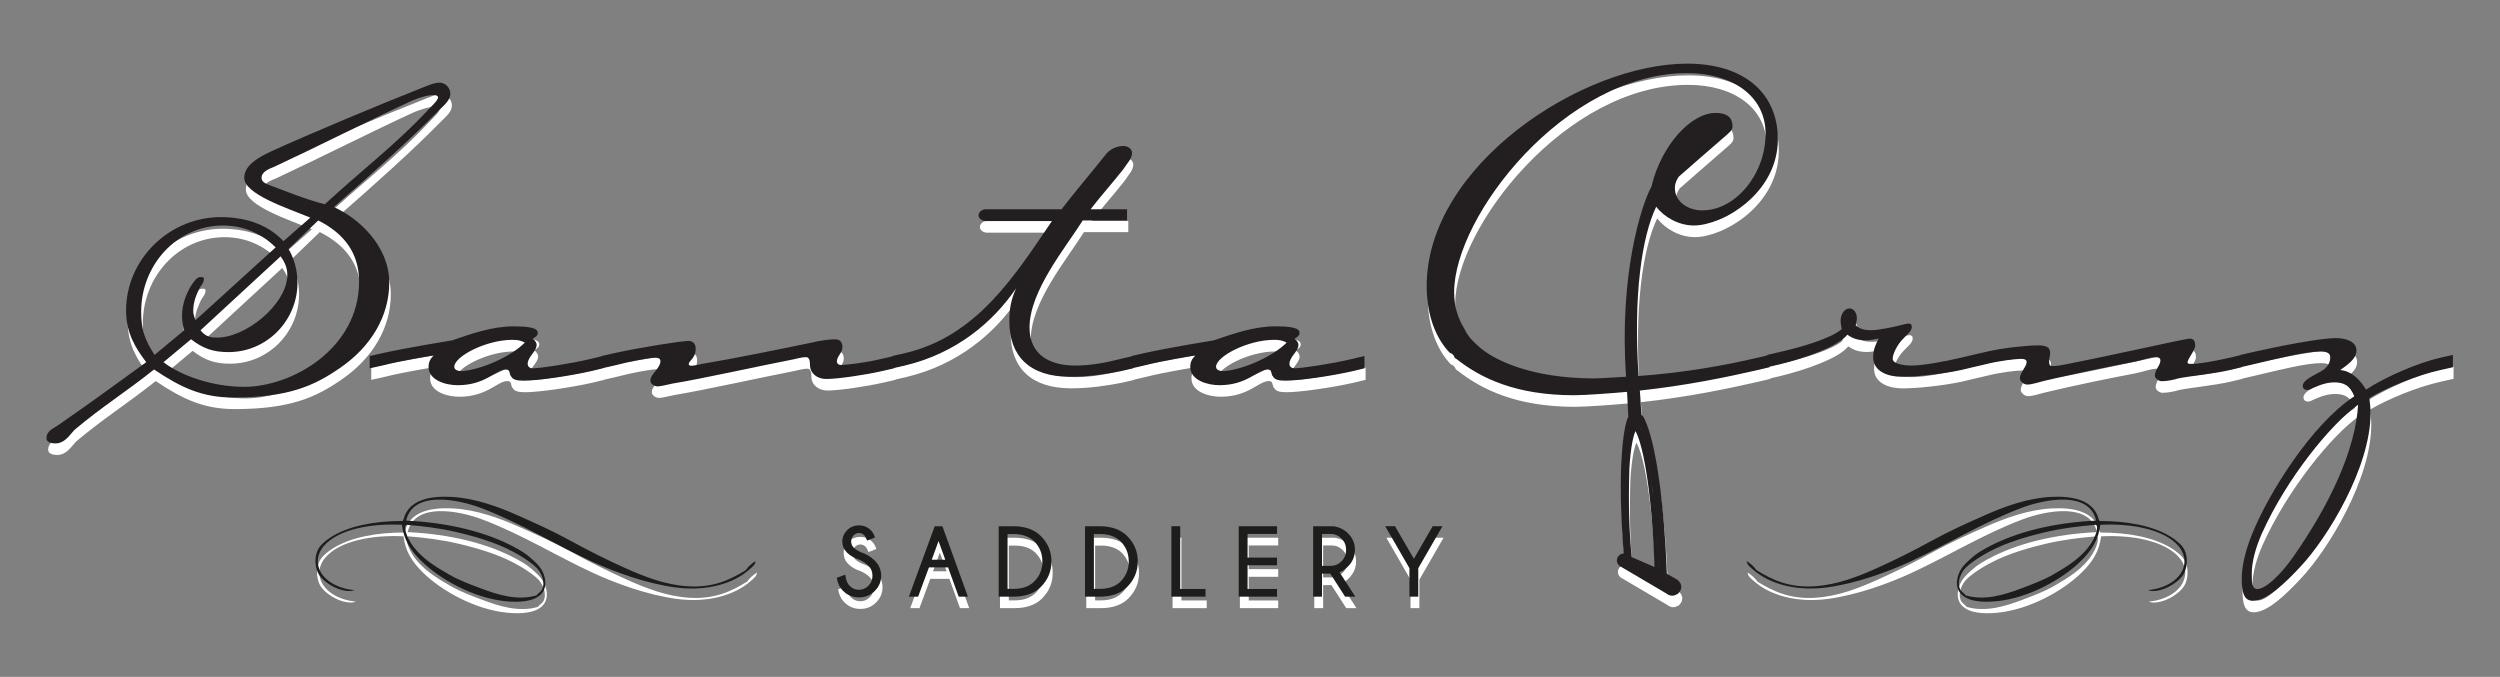
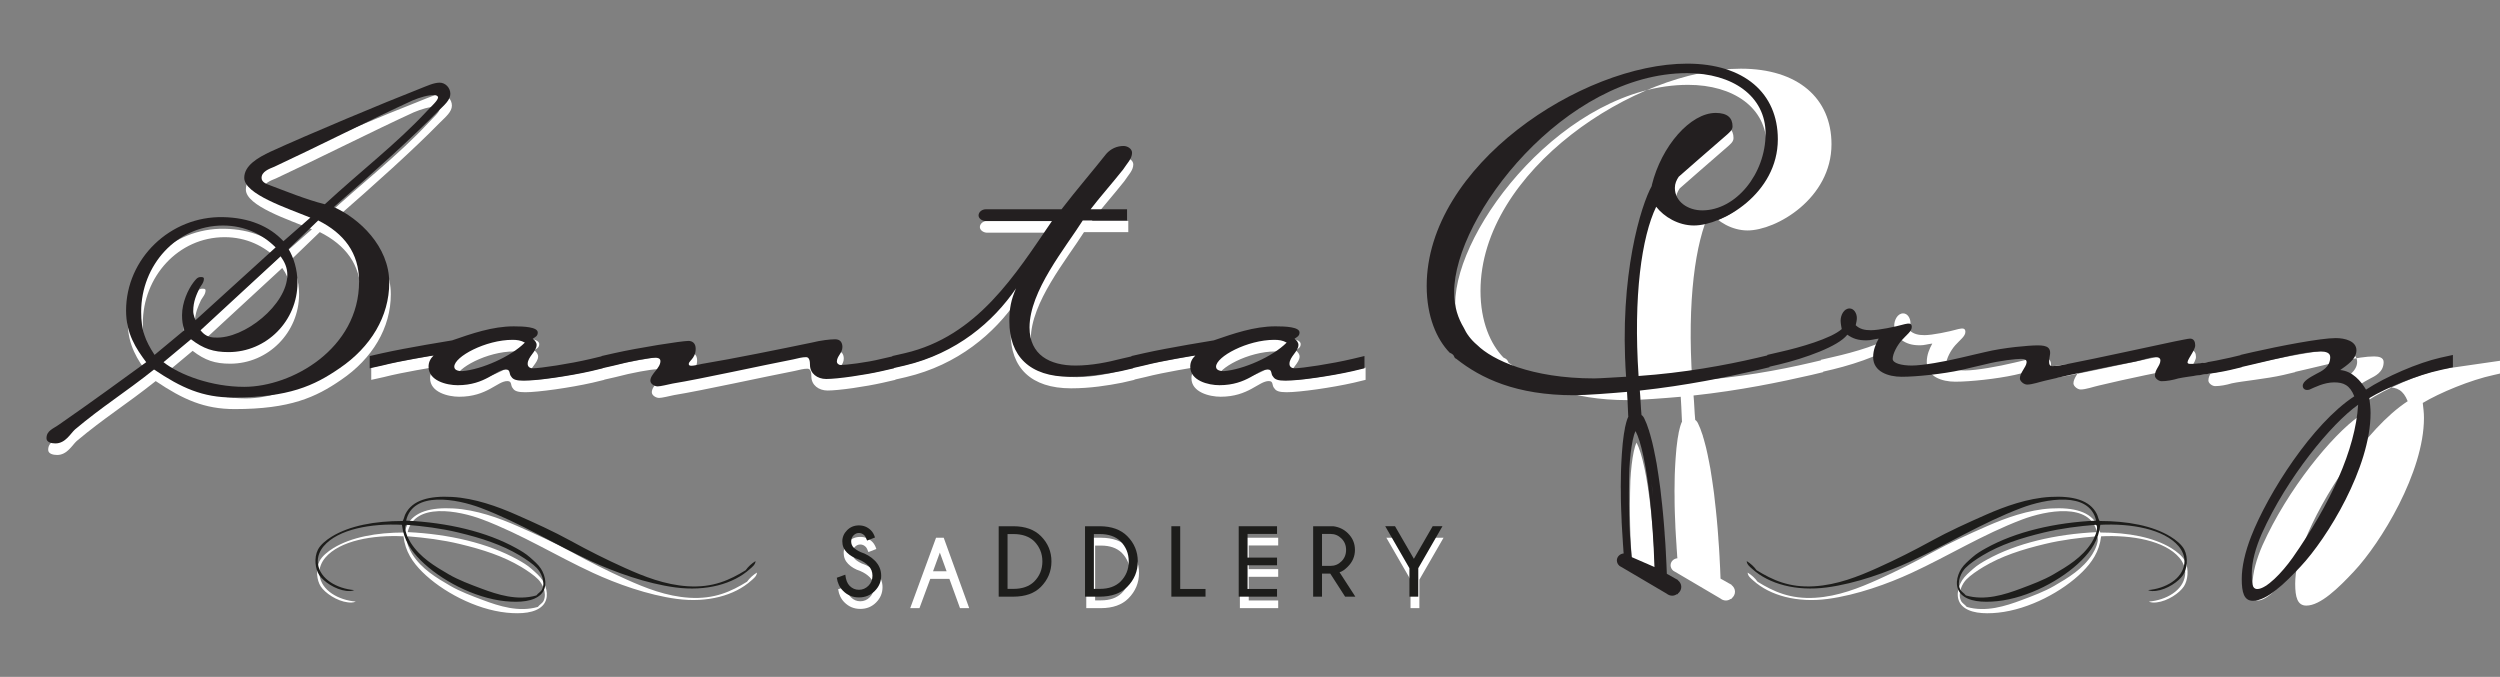
<svg xmlns="http://www.w3.org/2000/svg" version="1.1" id="Layer_14" x="0px" y="0px" width="585px" height="158.392px" viewBox="0 0 585 158.392" enable-background="new 0 0 585 158.392" xml:space="preserve">
  <rect x="0" y="0" width="585" height="158.392" fill="#808080" stroke="none" />
  <g>
    <g>
      <g>
        <path fill="#FFFFFF" d="M201.346,133.638c-1.182-0.388-2.132-0.94-2.85-1.657c-0.717-0.717-1.076-1.585-1.076-2.601     c0-0.991,0.372-1.863,1.115-2.614c0.745-0.754,1.67-1.129,2.776-1.129c1.091,0,2.027,0.387,2.806,1.157     c0.403,0.398,0.72,0.955,0.949,1.671l-1.854,0.722c-0.229-0.62-0.435-1.02-0.619-1.203c-0.374-0.382-0.801-0.574-1.282-0.574     c-0.473,0-0.894,0.187-1.265,0.556c-0.371,0.374-0.554,0.842-0.554,1.414c0,0.567,0.189,1.048,0.571,1.443     c0.397,0.382,0.94,0.732,1.627,1.054c1.313,0.426,2.412,1.083,3.297,1.968c1.013,1.009,1.521,2.198,1.521,3.571     c0,1.374-0.502,2.562-1.505,3.566c-1.004,1.005-2.234,1.504-3.693,1.504c-1.465,0-2.704-0.515-3.721-1.543     c-0.793-0.786-1.282-1.805-1.465-3.056l1.993-0.724c0.122,1.2,0.461,2.073,1.018,2.621c0.611,0.612,1.335,0.917,2.175,0.917     c0.848,0,1.586-0.315,2.215-0.944c0.631-0.629,0.945-1.41,0.945-2.342c0-0.931-0.309-1.706-0.928-2.323     C202.918,134.474,202.185,133.994,201.346,133.638z" />
        <path fill="#FFFFFF" d="M220.831,125.833l5.963,16.473h-2.152l-2.483-6.845h-4.477l-2.529,6.845h-2.164l6.045-16.473H220.831z      M221.505,133.676l-1.58-4.376l-1.592,4.376H221.505z" />
-         <path fill="#FFFFFF" d="M237.475,125.833c2.748,0.015,4.884,0.792,6.411,2.324c1.633,1.65,2.45,3.618,2.45,5.906     c0,2.314-0.832,4.306-2.496,5.979c-1.496,1.495-3.617,2.248-6.365,2.265h-3.48v-16.473H237.475z M236.066,127.665v12.821h1.399     c2.045,0,3.651-0.565,4.818-1.694c1.29-1.288,1.934-2.865,1.934-4.729c0-1.845-0.644-3.421-1.934-4.729     c-1.167-1.111-2.773-1.668-4.818-1.668H236.066z" />
        <path fill="#FFFFFF" d="M257.669,125.833c2.747,0.015,4.884,0.792,6.41,2.324c1.633,1.65,2.45,3.618,2.45,5.906     c0,2.314-0.832,4.306-2.496,5.979c-1.496,1.495-3.618,2.248-6.365,2.265h-3.48v-16.473H257.669z M256.26,127.665v12.821h1.398     c2.045,0,3.651-0.565,4.819-1.694c1.29-1.288,1.934-2.865,1.934-4.729c0-1.845-0.644-3.421-1.934-4.729     c-1.168-1.111-2.773-1.668-4.819-1.668H256.26z" />
-         <path fill="#FFFFFF" d="M274.382,142.306v-16.473h2.071v14.674h5.92v1.799H274.382z" />
        <path fill="#FFFFFF" d="M299.098,125.833v1.799h-6.893v5.541h6.893v1.794h-6.893v5.541h6.893v1.799h-8.964v-16.473H299.098z" />
-         <path fill="#FFFFFF" d="M311.553,136.915h-1.936v5.391h-2.071v-16.473h4.716c1.373,0.184,2.523,0.743,3.445,1.671     c1.078,1.079,1.615,2.362,1.615,3.859c0,1.504-0.552,2.808-1.66,3.916c-0.733,0.739-1.38,1.178-1.945,1.316l3.697,5.712h-2.393     L311.553,136.915z M309.618,127.639v7.465h2.04c0.961,0,1.801-0.352,2.518-1.069c0.717-0.714,1.074-1.604,1.074-2.673     c0-1.06-0.357-1.945-1.074-2.655c-0.718-0.709-1.557-1.068-2.518-1.068H309.618z" />
        <path fill="#FFFFFF" d="M330.065,135.644l-5.656-9.811h2.289l4.408,7.622l4.396-7.622h2.289l-5.655,9.811v6.662h-2.071V135.644z" />
      </g>
      <path fill="#FFFFFF" d="M490.586,125.498c-3.938,0.317-8.058,0.825-12.053,1.786c-5.543,1.332-10.207,2.863-14.385,5.356    c-1.461,0.873-3.083,1.986-4.018,2.95c-0.928,0.958-2.12,3.159-1.251,5c0.282,0.594,0.899,0.848,1.339,1.427    c4.461,1.289,9.022-0.164,12.862-1.604c2.608-0.978,5.336-1.998,7.594-3.306c3.312-1.925,6.72-3.949,8.933-7.413    c0.705-1.105,1.483-2.925,1.248-3.929C490.803,125.639,490.718,125.547,490.586,125.498 M411.272,136.125    c3.664,2.257,7.617,4.118,13.49,3.752c5.387-0.333,10.281-2.283,14.739-4.285c4.371-1.963,8.555-4.073,12.677-6.341    c4.056-2.23,8.401-4.2,12.862-6.162c4.217-1.85,9.584-3.814,14.919-4.11c5.23-0.288,9.256,0.706,10.895,4.018    c0.254,0.508,0.304,1.072,0.625,1.61c6.531,0.008,12.422,1.089,16.613,3.662c1.278,0.785,2.646,1.905,3.215,3.038    c0.984,1.945,0.608,4.543-0.265,5.894c-1.02,1.576-3.805,3.456-6.345,3.752c-0.58,0.067-1.314,0.1-1.873-0.18    c4.057-0.356,8.016-2.568,8.483-6.165c0.228-1.735-0.579-3.213-1.341-4.104c-3.39-4.001-11.166-5.37-18.308-5.004    c-0.406,3.593-2.194,6.127-4.375,8.306c-4.549,4.539-12.449,8.804-19.739,9.558c-3.493,0.361-6.728,0.075-8.397-1.606    c-1.63-1.642-1.108-4.243,0-5.986c0.612-0.968,1.639-1.834,2.592-2.68c0.954-0.849,2.091-1.523,3.215-2.143    c6.924-3.834,15.99-5.968,25.724-6.432c-1.575-6.999-11.863-5.089-17.508-2.948c-9.32,3.537-17.168,8.477-25.904,12.506    c-5.411,2.494-12.751,5.166-19.56,6.072c-7.198,0.962-13.543-0.802-17.417-4.286c-0.526-0.471-1.309-1.038-1.339-1.876    C409.871,134.554,410.652,135.259,411.272,136.125" />
      <path fill="#FFFFFF" d="M95.223,125.767c-0.235,1.004,0.542,2.824,1.25,3.929c2.21,3.465,5.615,5.488,8.932,7.413    c2.255,1.308,4.985,2.328,7.593,3.306c3.845,1.44,8.4,2.893,12.861,1.604c0.441-0.58,1.056-0.833,1.342-1.427    c0.864-1.841-0.327-4.042-1.253-5c-0.931-0.964-2.558-2.077-4.016-2.95c-4.182-2.493-8.845-4.024-14.387-5.356    c-3.994-0.961-8.116-1.469-12.055-1.786C95.36,125.547,95.274,125.639,95.223,125.767 M177.125,133.983    c-0.029,0.838-0.814,1.405-1.34,1.876c-3.871,3.484-10.219,5.248-17.416,4.286c-6.808-0.906-14.149-3.578-19.563-6.072    c-8.734-4.029-16.581-8.969-25.9-12.506c-5.651-2.141-15.935-4.051-17.507,2.948c9.733,0.464,18.797,2.598,25.725,6.432    c1.124,0.62,2.259,1.294,3.215,2.143c0.953,0.845,1.978,1.712,2.592,2.68c1.105,1.743,1.627,4.344,0,5.986    c-1.671,1.681-4.906,1.967-8.399,1.606c-7.288-0.754-15.188-5.019-19.737-9.558c-2.184-2.18-3.972-4.713-4.377-8.306    c-7.139-0.366-14.916,1.002-18.307,5.004c-0.757,0.891-1.569,2.369-1.342,4.104c0.469,3.596,4.428,5.809,8.484,6.165    c-0.557,0.281-1.295,0.247-1.878,0.177c-2.535-0.293-5.319-2.172-6.339-3.749c-0.873-1.352-1.249-3.949-0.267-5.894    c0.569-1.132,1.937-2.253,3.214-3.038c4.193-2.573,10.083-3.654,16.614-3.662c0.321-0.538,0.372-1.102,0.626-1.61    c1.638-3.312,5.666-4.307,10.894-4.018c5.336,0.297,10.707,2.26,14.915,4.11c4.469,1.963,8.812,3.932,12.865,6.162    c4.123,2.269,8.31,4.378,12.685,6.341c4.452,2.002,9.345,3.952,14.735,4.285c5.874,0.367,9.827-1.495,13.487-3.752    C175.425,135.259,176.207,134.554,177.125,133.983" />
    </g>
    <g>
      <path fill="#FFFFFF" d="M78.485,51.181c9.18-7.999,18.219-16.125,24.507-22.543c1.317-1.305,2.752-2.481,2.752-3.926    c0-1.454-1.178-2.63-2.493-2.63c-1.435,0-3.017,0.79-4.712,1.442c-8.384,3.279-25.945,10.616-34.843,14.69    c-3.035,1.43-6.165,3.263-6.165,6.137c0,3.818,10.079,7.089,15.465,9.297l-6.298,5.515c-3.271-3.536-8.121-5.515-14.13-5.631    c-12.338-0.26-22.675,9.698-22.675,21.87c0,5.378,2.355,8.922,4.709,12.061c-5.249,3.814-12.579,9.181-20.311,14.541    c-1.438,1.048-3.013,1.434-3.013,3.265c0,0.926,1.172,1.194,2.088,1.194c2.378,0,3.553-2.361,4.594-3.278    c6.545-5.497,11.393-8.384,18.475-14.011c6.426,4.322,11.393,6.55,18.486,6.55c12.975,0,18.974-2.754,24.882-6.827    c7.344-4.971,11.648-12.175,11.648-20.039C91.451,60.351,84.393,53.803,78.485,51.181z M63.815,46.189    c-1.036-0.385-2.23-0.775-2.23-1.837c0-1.439,1.711-2.095,3.008-2.611c9.301-4.326,23.331-11.396,32.235-15.464    c1.85-0.778,3.664-1.307,5.243-1.307c0.263,0,0.8,0.263,0.8,0.529c0,0.778-1.581,2.096-2.758,3.389    c-6.821,7.344-15.196,13.766-23.728,21.633C72.079,49.47,66.698,47.249,63.815,46.189z M67.61,67.025    c0,6.95-10.079,15.076-16.907,14.676c-1.553,0-2.603-0.66-3.388-1.705l18.732-17.291C66.972,64.013,67.61,65.332,67.61,67.025z     M33.424,75.662c0-10.861,8.259-20.163,19.145-20.163c5.083,0,9.29,2.089,12.306,5.115L46.137,77.642c0,0-0.534-1.181-0.534-2.1    c0-2.362,0.8-3.924,1.451-5.356c0.381-0.67,1.046-1.325,1.046-2.238c0-0.394-0.388-0.394-0.786-0.394    c-0.779,0-1.177,0.644-1.711,1.306c-1.183,1.589-2.617,4.597-2.617,7.601c0,1.313,0.139,2.217,0.514,3.533l-6.945,5.766    C34.349,82.357,33.424,79.995,33.424,75.662z M57.531,93.23c-7.603,0-15.058-2.758-18.879-5.766l6.427-5.363    c2.893,2.225,5.244,3.003,8.787,3.003c8.913,0,16.117-7.329,16.117-16.244c0-3.146-0.916-5.897-2.087-7.863l6.936-6.687    c6.028,3.017,9.56,7.603,9.56,14.284C84.393,84.325,68.666,93.23,57.531,93.23z" />
      <path fill="#FFFFFF" d="M303.189,88.89c-0.665,0-1.18-0.367-1.18-1.028c0-1.694,2.096-2.888,2.096-4.453    c0-0.526-0.401-1.052-0.916-1.45c0.635-0.383,1.173-0.659,1.173-1.437c0-1.305-3.278-1.445-5.646-1.445    c-4.97,0-9.811,1.705-14.409,3.281c0,0-10.617,1.708-16.365,3.007l-2.886,0.655v0.086l-2.481,0.57    c-3.031,0.788-6.821,1.573-10.62,1.573c-6.02,0-10.748-2.489-10.748-8.908c0-8.522,8.379-18.603,12.452-25.029h10.361v-2.618    h-8.524c2.092-2.749,5.109-6.154,7.599-9.297c0.925-1.447,2.094-2.498,2.094-3.932c0-0.912-1.057-1.574-1.975-1.574    c-1.581,0-3.007,0.662-4.054,1.837c-2.886,3.669-6.94,8.378-10.468,12.966h-17.702c-0.917,0-1.703,0.662-1.703,1.44    c0,0.784,0.928,1.318,1.703,1.318h15.463c-8.518,12.45-17.417,26.976-34.455,30.911l-2.879,0.655v0.086l-2.499,0.57    c-3.665,0.917-8.519,1.445-9.561,1.445c-0.519,0-0.916-0.389-0.916-0.778c0-1.323,1.298-1.979,1.298-3.423    c0-0.909-0.382-1.82-1.695-1.82c-1.172,0-3.395,0.257-5.488,0.783c-6.96,1.442-18.475,3.792-25.684,4.978    c-1.175,0.259-2.761,0.661-3.011,0.259c-0.403-0.917,1.56-1.314,1.56-3.796c0-1.314-0.778-1.841-1.699-1.841    c-1.576,0-11.653,1.581-17.413,2.88l-2.896,0.655v0.06l-2.48,0.596c-4.988,1.186-11.935,2.214-13.634,2.214    c-0.653,0-1.175-0.367-1.175-1.028c0-1.694,2.091-2.888,2.091-4.453c0-0.526-0.397-1.052-0.916-1.45    c0.66-0.383,1.18-0.65,1.18-1.437c0-1.305-3.271-1.445-5.623-1.445c-4.996,0-9.841,1.705-14.41,3.281    c0,0-10.614,1.708-16.381,3.007l-2.896,0.655v2.87l2.896-0.641c4.589-1.185,12.05-2.359,12.05-2.359    c-0.778,0.785-1.177,1.573-1.177,2.632c0,3.263,4.188,4.318,6.804,4.318c6.565,0,8.92-3.665,11.272-3.665    c1.175,0,0.661,1.032,1.296,1.698c0.399,0.654,1.203,0.912,2.897,0.912c3.007,0,10.477-1.046,15.725-2.23l2.756-0.666v-0.043    l2.62-0.598c3.928-1.045,8.376-1.833,9.686-1.833c0.528,0,1.179,0.122,1.179,0.788c0,1.685-2.352,3.003-2.352,4.582    c0,0.796,1.038,1.332,1.7,1.332c0.652,0,2.351-0.417,3.523-0.667c6.56-1.063,21.354-4.33,28.184-5.644    c1.17-0.269,2.095-0.528,3.021-0.528c0.76,0,0.908,0.925,0.908,1.842c0,1.962,1.694,3.267,3.79,3.267    c2.635,0,8.922-0.916,12.971-1.833l2.897-0.666v-0.069l2.48-0.571c12.188-2.885,20.711-10.219,26.072-18.064    c-1.176,2.607-1.58,4.71-1.58,7.717c0,8.117,4.718,12.971,14.157,12.971c4.448,0,8.646-0.666,11.93-1.318l2.879-0.666v-0.069    l2.488-0.571c4.573-1.185,12.055-2.359,12.055-2.359c-0.8,0.785-1.197,1.573-1.197,2.632c0,3.263,4.21,4.318,6.82,4.318    c6.553,0,8.908-3.665,11.281-3.665c1.175,0,0.635,1.032,1.297,1.698c0.406,0.654,1.175,0.912,2.886,0.912    c3.021,0,10.486-1.046,15.716-2.23l2.749-0.666v-2.87l-2.749,0.656C311.82,87.862,304.888,88.89,303.189,88.89z M108.497,89.556    c-0.656,0-1.837-0.121-1.837-1.033c0-2.355,7.35-6.288,13.631-6.288c1.036,0,1.954,0.122,2.879,0.649    C119.891,86.168,113.067,89.176,108.497,89.556z M286.666,89.556c-0.641,0-1.833-0.121-1.833-1.033    c0-2.355,7.338-6.288,13.622-6.288c1.06,0,1.972,0.122,2.897,0.649C298.075,86.168,291.252,89.176,286.666,89.556z" />
-       <path fill="#FFFFFF" d="M571.232,86.41c-5.252,1.184-12.838,4.464-17.423,7.469c-1.18-1.967-3.146-4.323-6.034-4.581    c1.444-1.048,3.795-2.499,3.795-4.599c0-2.214-2.749-2.872-4.84-2.872c-3.537,0-13.101,1.845-19.386,3.27l-2.891,0.665v0.061    l-2.468,0.588c-3.938,0.917-9.444,1.84-9.842,1.305c-0.527-0.51,1.712-2.87,1.712-4.184c0-0.787-0.273-1.581-1.198-1.581    c-0.514,0-2.213,0.408-3.653,0.665c-5.635,1.175-17.438,3.795-24.894,5.248c-1.328,0.259-2.477,0.519-3.674,0.519    c-0.639,0-0.915-0.407-0.639-2.101c0.519-2.238-0.54-2.749-2.763-2.749c-2.086,0-8,0.51-12.331,1.565l-2.87,0.665l-2.756,0.649    c-3.782,0.917-9.042,1.84-11.51,1.84c-2.374,0-4.469-0.535-4.469-1.563c0-1.202,1.058-3.156,2.095-4.329    c1.175-1.324,2.374-2.102,2.374-3.147c0-0.789-0.533-0.92-1.578-0.664c-2.36,0.664-6.168,1.439-8.005,1.439    c-1.435,0-2.614-0.267-3.532-1.169c0.121-0.661,0.264-1.058,0.264-1.702c0-1.051-0.657-2.22-1.704-2.22    c-1.317,0-2.096,1.557-2.096,2.864c0,0.662,0.264,1.96,0.264,1.96c-2.499,2.23-9.833,4.322-14.549,5.376l-2.869,0.665v0.124    l-2.239,0.526c-7.56,1.781-17.284,3.544-27.86,4.281c-1.25-18.763,0.734-32.531,4.118-39.583c1.838,2.365,5.183,4.379,8.823,4.379    c6.682,0,19.632-7.461,19.632-20.177c0-10.74-7.846-17.676-21.213-17.676c-24.62,0-60.92,23.837-60.92,52.002    c0,7.209,2.355,12.465,5.368,15.597c1.473,0.63,0.734,1.107,1.568,1.453c5.771,4.572,14.013,8.506,27.52,8.506    c2.718,0,8.922-0.476,12.4-0.787c0.061,0.787,0.094,1.576,0.135,2.378c0.056,1.106,0.125,2.493,0.142,3.163    c0,0.094,0,0.208,0.026,0.26c-0.09,0.173-0.167,0.363-0.241,0.561v0.017c-0.061,0.167-0.121,0.33-0.165,0.502    c-0.017,0.042-0.035,0.096-0.035,0.139c-0.024,0.016-0.024,0.043-0.024,0.061c-0.078,0.259-0.139,0.534-0.2,0.824    c-0.086,0.29-0.138,0.602-0.177,0.913c-0.059,0.318-0.116,0.666-0.182,0.995c-0.043,0.363-0.108,0.717-0.141,1.08    c-0.036,0.363-0.092,0.751-0.139,1.141c-0.043,0.381-0.06,0.778-0.1,1.176c-0.031,0.398-0.064,0.813-0.099,1.228    c-0.017,0.414-0.061,0.823-0.078,1.244c-0.025,0.433-0.042,0.847-0.068,1.28c-0.018,0.425-0.026,0.855-0.052,1.288    c0,0.433-0.026,0.867-0.026,1.278c-0.014,0.452-0.014,0.874-0.014,1.315c-0.021,0.408-0.021,0.847-0.021,1.262    c0,0.425,0.021,0.847,0.021,1.262v1.055c0.014,0.337,0.014,0.7,0.014,1.056c0.026,0.346,0.026,0.69,0.026,1.045    c0.026,0.362,0.026,0.689,0.034,1.054c0,0.337,0.018,0.7,0.044,1.037c0,0.346,0.017,0.692,0.042,1.03    c0.017,0.344,0.017,0.691,0.036,1.028c0.026,0.339,0.043,0.674,0.059,1.003c0.018,0.329,0.052,0.674,0.057,1.003    c0,0.329,0.026,0.647,0.066,0.968v0.069c0.017,0.294,0.043,0.591,0.06,0.889c0.018,0.278,0.047,0.554,0.047,0.84    c0.031,0.431,0.07,0.855,0.092,1.278c0.026,0.2,0.033,0.417,0.033,0.597c0.026,0.161,0.049,0.315,0.049,0.474    c-0.878,0.072-1.595,0.77-1.595,1.636c0,0.501,0.241,0.933,0.578,1.238l0.017,0.023l0.321,0.199    c0.061,0.044,0.113,0.079,0.181,0.096l10.538,6.207c0.362,0.286,0.796,0.485,1.314,0.485c0.397,0,0.76-0.14,1.079-0.347h0.2    l0.043-0.121v-0.017c0.476-0.388,0.8-0.934,0.8-1.573c0-0.63-0.324-1.184-0.8-1.557v-0.058l-0.38-0.218    c-0.068-0.039-0.165-0.076-0.243-0.131c-0.526-0.294-1.253-0.713-1.676-0.949c-0.018-0.027-0.087-0.034-0.087-0.034    c-0.078-0.061-0.151-0.097-0.198-0.124c-0.035-0.82-0.052-1.633-0.099-2.463c-0.035-0.743-0.075-1.503-0.117-2.247    c0-0.095,0-0.191-0.009-0.284c-0.052-0.754-0.086-1.497-0.13-2.248c-0.043-0.743-0.099-1.479-0.164-2.196v-0.121    c-0.061-0.771-0.113-1.522-0.172-2.259c-0.052-0.695-0.127-1.372-0.181-2.047c0-0.07-0.019-0.147-0.019-0.208    c-0.059-0.691-0.137-1.4-0.208-2.075c-0.073-0.701-0.155-1.383-0.233-2.057c-0.064-0.552-0.121-1.097-0.18-1.631    c-0.061-0.452-0.122-0.893-0.181-1.324c-0.023-0.069-0.036-0.173-0.036-0.251c-0.061-0.509-0.147-1.018-0.217-1.512    c-0.043-0.373-0.111-0.727-0.167-1.09c-0.017-0.121-0.036-0.214-0.057-0.337v-0.025c-0.068-0.474-0.156-0.934-0.215-1.383    c-0.066-0.26-0.101-0.501-0.148-0.753c-0.034-0.207-0.078-0.431-0.117-0.639c-0.068-0.388-0.16-0.786-0.238-1.166    c-0.043-0.216-0.078-0.425-0.125-0.64c-0.035-0.173-0.073-0.363-0.118-0.536c-0.073-0.382-0.163-0.751-0.25-1.116    c-0.047-0.198-0.111-0.389-0.146-0.569c-0.04-0.153-0.082-0.294-0.121-0.443v-0.007c-0.078-0.337-0.177-0.666-0.259-0.96    c-0.056-0.208-0.121-0.398-0.181-0.588c-0.01-0.094-0.057-0.192-0.074-0.277v-0.035c-0.082-0.217-0.169-0.397-0.221-0.605    c-0.104-0.311-0.225-0.636-0.319-0.921v-0.013c-0.204-0.484-0.385-0.908-0.562-1.28c-0.061-0.138-0.139-0.253-0.191-0.352    c-0.026-0.052-0.052-0.062-0.087-0.097c-0.043-0.052-0.085-0.111-0.12-0.163v-0.013c-0.094-0.084-0.177-0.136-0.259-0.188    c-0.198-1.936-0.22-3.975-0.397-5.73c10.934-1.184,20.347-3.146,27.575-4.806l2.758-0.658v-0.117l2.35-0.549    c5.913-1.435,13.757-4.184,15.845-6.94c1.314,0.916,2.494,1.324,4.469,1.324c1.038,0,1.694-0.262,2.874-0.408    c-0.661,1.193-1.296,2.636-1.296,4.33c0,3.408,3.54,4.595,6.668,4.595c3.545,0,9.699-0.666,13.884-1.577l2.756-0.658l2.87-0.666    c3.554-0.914,7.345-1.288,8.403-1.288c0.665,0,1.435,0.112,1.302,0.907c-0.122,1.046-1.561,2.36-1.561,3.664    c0,0.653,0.925,1.443,1.694,1.443c1.185,0,3.018-0.652,4.202-0.915c6.534-1.578,15.46-3.406,21.083-4.46    c1.833-0.39,3.544-1.047,4.71-1.047c0.795,0,1.177,0.259,1.177,0.78c0,1.19-1.288,2.099-1.288,3.534    c0,0.665,0.907,1.318,1.569,1.318c1.18,0,2.624-0.263,3.91-0.653c2.374-0.517,8.143-1.05,12.081-1.961l2.744-0.658v-0.059    l2.615-0.607c6.151-1.435,12.171-3.009,15.849-3.009c1.179,0,2.239,0.269,2.239,1.314c0,2.36-1.985,3.277-3.276,3.929    c-1.453,0.791-3.152,1.703-3.152,2.764c0,0.775,0.663,1.174,1.569,0.906c1.185-0.519,3.419-1.694,5.771-1.694    c2.216,0,3.674,0.639,4.715,3.257c-9.828,6.425-20.18,22.684-24.118,32.764c-1.435,3.679-2.204,7.072-2.204,9.961    c0,3.142,0.519,5.104,2.606,5.104c3.272,0,7.465-4.063,11.139-7.994c6.284-6.681,16.385-23.195,16.385-35.903    c0-1.294-0.143-2.219-0.281-3.525c3.933-2.361,11.142-5.377,16.645-6.552l2.891-0.658v-2.87L571.232,86.41z M380.738,90.866    c-1.536,0.073-6.091,0.391-7.466,0.391c-14.695,0-23.828-4.33-27.341-7.794c-1.583-1.332-2.551-2.741-3.151-4.049    c-1.319-2.231-2.258-4.81-2.258-8.335c0-17.81,25.946-51.224,54.499-51.224c10.618,0,18.346,5.374,18.346,14.141    c0,9.432-6.954,17.959-14.82,17.959c-3.268,0-6.397-1.971-6.397-5.249c0-1.03,0.38-1.839,0.9-2.617c0,0,8.653-7.594,11.411-9.948    c0.389-0.404,1.179-0.92,1.179-1.84c0-1.964-1.179-3.14-3.938-3.14c-5.904,0-12.707,7.732-14.946,16.9v0.168    C384.308,50.577,379.072,67.043,380.738,90.866z M388.253,134.654c0.024,0.363,0.04,0.726,0.041,1.082    c-0.043-1.141-0.094-2.281-0.157-3.391C388.18,133.106,388.211,133.88,388.253,134.654z M387.998,129.847    c0.04,0.761,0.099,1.529,0.139,2.291c-0.083-1.495-0.179-2.975-0.281-4.41C387.899,128.43,387.958,129.129,387.998,129.847z     M386.887,117.209c0.052,0.536,0.113,1.089,0.177,1.642c0.073,0.674,0.13,1.357,0.213,2.047c0.061,0.692,0.143,1.393,0.207,2.102    c-0.146-1.435-0.264-2.818-0.42-4.15c-0.125-1.038-0.236-2.04-0.363-3.026C386.757,116.285,386.827,116.743,386.887,117.209z     M386.464,114.131c0.078,0.475,0.137,0.986,0.215,1.505v0.017c-0.121-0.909-0.237-1.764-0.375-2.603    C386.36,113.405,386.42,113.748,386.464,114.131z M386.023,111.262c0.082,0.467,0.156,0.924,0.239,1.4v0.027    c-0.122-0.78-0.239-1.525-0.377-2.241C385.936,110.725,385.98,110.984,386.023,111.262z M385.566,108.694    c0.077,0.4,0.155,0.787,0.215,1.202c-0.095-0.64-0.215-1.261-0.337-1.849C385.478,108.264,385.53,108.47,385.566,108.694z     M384.164,102.945c0.055,0.18,0.107,0.335,0.163,0.516c-0.061-0.173-0.115-0.335-0.18-0.516H384.164z M386.304,119.37    c0.523,4.755,0.89,10.222,1.076,16.01c-0.078-0.045-0.187-0.088-0.26-0.123c-0.121-0.042-0.344-0.146-0.344-0.146    c-0.096-0.041-0.312-0.138-0.312-0.138c-0.113-0.042-0.342-0.145-0.342-0.145c-0.116-0.063-0.22-0.097-0.342-0.157    c-0.095-0.036-0.311-0.14-0.311-0.14c-0.121-0.042-0.345-0.136-0.345-0.136c-0.099-0.035-0.199-0.095-0.312-0.14    c-1.465-0.631-2.68-1.176-2.761-1.201c-0.023-0.217-0.04-0.432-0.066-0.656c-0.545-5.87-0.717-12.301-0.475-20.037    c0.043-0.607,0.085-1.22,0.12-1.825c0.021-0.044,0.021-0.121,0.021-0.177c0.038-0.55,0.099-1.085,0.16-1.605    c0.264-2.213,0.63-4.148,1.137-5.176C384.268,106.1,385.443,111.598,386.304,119.37z M536.65,133.193    c-2.494,3.526-6.163,7.326-8.264,7.326c-1.297,0-1.297-1.578-1.297-3.67c0-2.748,0.917-6.024,2.352-9.302    c5.89-13.112,16.251-25.68,22.527-30.133C551.315,107.891,545.545,120.476,536.65,133.193z" />
+       <path fill="#FFFFFF" d="M571.232,86.41c-5.252,1.184-12.838,4.464-17.423,7.469c-1.18-1.967-3.146-4.323-6.034-4.581    c1.444-1.048,3.795-2.499,3.795-4.599c0-2.214-2.749-2.872-4.84-2.872c-3.537,0-13.101,1.845-19.386,3.27l-2.891,0.665v0.061    l-2.468,0.588c-3.938,0.917-9.444,1.84-9.842,1.305c-0.527-0.51,1.712-2.87,1.712-4.184c0-0.787-0.273-1.581-1.198-1.581    c-0.514,0-2.213,0.408-3.653,0.665c-5.635,1.175-17.438,3.795-24.894,5.248c-1.328,0.259-2.477,0.519-3.674,0.519    c-0.639,0-0.915-0.407-0.639-2.101c0.519-2.238-0.54-2.749-2.763-2.749l-2.87,0.665l-2.756,0.649    c-3.782,0.917-9.042,1.84-11.51,1.84c-2.374,0-4.469-0.535-4.469-1.563c0-1.202,1.058-3.156,2.095-4.329    c1.175-1.324,2.374-2.102,2.374-3.147c0-0.789-0.533-0.92-1.578-0.664c-2.36,0.664-6.168,1.439-8.005,1.439    c-1.435,0-2.614-0.267-3.532-1.169c0.121-0.661,0.264-1.058,0.264-1.702c0-1.051-0.657-2.22-1.704-2.22    c-1.317,0-2.096,1.557-2.096,2.864c0,0.662,0.264,1.96,0.264,1.96c-2.499,2.23-9.833,4.322-14.549,5.376l-2.869,0.665v0.124    l-2.239,0.526c-7.56,1.781-17.284,3.544-27.86,4.281c-1.25-18.763,0.734-32.531,4.118-39.583c1.838,2.365,5.183,4.379,8.823,4.379    c6.682,0,19.632-7.461,19.632-20.177c0-10.74-7.846-17.676-21.213-17.676c-24.62,0-60.92,23.837-60.92,52.002    c0,7.209,2.355,12.465,5.368,15.597c1.473,0.63,0.734,1.107,1.568,1.453c5.771,4.572,14.013,8.506,27.52,8.506    c2.718,0,8.922-0.476,12.4-0.787c0.061,0.787,0.094,1.576,0.135,2.378c0.056,1.106,0.125,2.493,0.142,3.163    c0,0.094,0,0.208,0.026,0.26c-0.09,0.173-0.167,0.363-0.241,0.561v0.017c-0.061,0.167-0.121,0.33-0.165,0.502    c-0.017,0.042-0.035,0.096-0.035,0.139c-0.024,0.016-0.024,0.043-0.024,0.061c-0.078,0.259-0.139,0.534-0.2,0.824    c-0.086,0.29-0.138,0.602-0.177,0.913c-0.059,0.318-0.116,0.666-0.182,0.995c-0.043,0.363-0.108,0.717-0.141,1.08    c-0.036,0.363-0.092,0.751-0.139,1.141c-0.043,0.381-0.06,0.778-0.1,1.176c-0.031,0.398-0.064,0.813-0.099,1.228    c-0.017,0.414-0.061,0.823-0.078,1.244c-0.025,0.433-0.042,0.847-0.068,1.28c-0.018,0.425-0.026,0.855-0.052,1.288    c0,0.433-0.026,0.867-0.026,1.278c-0.014,0.452-0.014,0.874-0.014,1.315c-0.021,0.408-0.021,0.847-0.021,1.262    c0,0.425,0.021,0.847,0.021,1.262v1.055c0.014,0.337,0.014,0.7,0.014,1.056c0.026,0.346,0.026,0.69,0.026,1.045    c0.026,0.362,0.026,0.689,0.034,1.054c0,0.337,0.018,0.7,0.044,1.037c0,0.346,0.017,0.692,0.042,1.03    c0.017,0.344,0.017,0.691,0.036,1.028c0.026,0.339,0.043,0.674,0.059,1.003c0.018,0.329,0.052,0.674,0.057,1.003    c0,0.329,0.026,0.647,0.066,0.968v0.069c0.017,0.294,0.043,0.591,0.06,0.889c0.018,0.278,0.047,0.554,0.047,0.84    c0.031,0.431,0.07,0.855,0.092,1.278c0.026,0.2,0.033,0.417,0.033,0.597c0.026,0.161,0.049,0.315,0.049,0.474    c-0.878,0.072-1.595,0.77-1.595,1.636c0,0.501,0.241,0.933,0.578,1.238l0.017,0.023l0.321,0.199    c0.061,0.044,0.113,0.079,0.181,0.096l10.538,6.207c0.362,0.286,0.796,0.485,1.314,0.485c0.397,0,0.76-0.14,1.079-0.347h0.2    l0.043-0.121v-0.017c0.476-0.388,0.8-0.934,0.8-1.573c0-0.63-0.324-1.184-0.8-1.557v-0.058l-0.38-0.218    c-0.068-0.039-0.165-0.076-0.243-0.131c-0.526-0.294-1.253-0.713-1.676-0.949c-0.018-0.027-0.087-0.034-0.087-0.034    c-0.078-0.061-0.151-0.097-0.198-0.124c-0.035-0.82-0.052-1.633-0.099-2.463c-0.035-0.743-0.075-1.503-0.117-2.247    c0-0.095,0-0.191-0.009-0.284c-0.052-0.754-0.086-1.497-0.13-2.248c-0.043-0.743-0.099-1.479-0.164-2.196v-0.121    c-0.061-0.771-0.113-1.522-0.172-2.259c-0.052-0.695-0.127-1.372-0.181-2.047c0-0.07-0.019-0.147-0.019-0.208    c-0.059-0.691-0.137-1.4-0.208-2.075c-0.073-0.701-0.155-1.383-0.233-2.057c-0.064-0.552-0.121-1.097-0.18-1.631    c-0.061-0.452-0.122-0.893-0.181-1.324c-0.023-0.069-0.036-0.173-0.036-0.251c-0.061-0.509-0.147-1.018-0.217-1.512    c-0.043-0.373-0.111-0.727-0.167-1.09c-0.017-0.121-0.036-0.214-0.057-0.337v-0.025c-0.068-0.474-0.156-0.934-0.215-1.383    c-0.066-0.26-0.101-0.501-0.148-0.753c-0.034-0.207-0.078-0.431-0.117-0.639c-0.068-0.388-0.16-0.786-0.238-1.166    c-0.043-0.216-0.078-0.425-0.125-0.64c-0.035-0.173-0.073-0.363-0.118-0.536c-0.073-0.382-0.163-0.751-0.25-1.116    c-0.047-0.198-0.111-0.389-0.146-0.569c-0.04-0.153-0.082-0.294-0.121-0.443v-0.007c-0.078-0.337-0.177-0.666-0.259-0.96    c-0.056-0.208-0.121-0.398-0.181-0.588c-0.01-0.094-0.057-0.192-0.074-0.277v-0.035c-0.082-0.217-0.169-0.397-0.221-0.605    c-0.104-0.311-0.225-0.636-0.319-0.921v-0.013c-0.204-0.484-0.385-0.908-0.562-1.28c-0.061-0.138-0.139-0.253-0.191-0.352    c-0.026-0.052-0.052-0.062-0.087-0.097c-0.043-0.052-0.085-0.111-0.12-0.163v-0.013c-0.094-0.084-0.177-0.136-0.259-0.188    c-0.198-1.936-0.22-3.975-0.397-5.73c10.934-1.184,20.347-3.146,27.575-4.806l2.758-0.658v-0.117l2.35-0.549    c5.913-1.435,13.757-4.184,15.845-6.94c1.314,0.916,2.494,1.324,4.469,1.324c1.038,0,1.694-0.262,2.874-0.408    c-0.661,1.193-1.296,2.636-1.296,4.33c0,3.408,3.54,4.595,6.668,4.595c3.545,0,9.699-0.666,13.884-1.577l2.756-0.658l2.87-0.666    c3.554-0.914,7.345-1.288,8.403-1.288c0.665,0,1.435,0.112,1.302,0.907c-0.122,1.046-1.561,2.36-1.561,3.664    c0,0.653,0.925,1.443,1.694,1.443c1.185,0,3.018-0.652,4.202-0.915c6.534-1.578,15.46-3.406,21.083-4.46    c1.833-0.39,3.544-1.047,4.71-1.047c0.795,0,1.177,0.259,1.177,0.78c0,1.19-1.288,2.099-1.288,3.534    c0,0.665,0.907,1.318,1.569,1.318c1.18,0,2.624-0.263,3.91-0.653c2.374-0.517,8.143-1.05,12.081-1.961l2.744-0.658v-0.059    l2.615-0.607c6.151-1.435,12.171-3.009,15.849-3.009c1.179,0,2.239,0.269,2.239,1.314c0,2.36-1.985,3.277-3.276,3.929    c-1.453,0.791-3.152,1.703-3.152,2.764c0,0.775,0.663,1.174,1.569,0.906c1.185-0.519,3.419-1.694,5.771-1.694    c2.216,0,3.674,0.639,4.715,3.257c-9.828,6.425-20.18,22.684-24.118,32.764c-1.435,3.679-2.204,7.072-2.204,9.961    c0,3.142,0.519,5.104,2.606,5.104c3.272,0,7.465-4.063,11.139-7.994c6.284-6.681,16.385-23.195,16.385-35.903    c0-1.294-0.143-2.219-0.281-3.525c3.933-2.361,11.142-5.377,16.645-6.552l2.891-0.658v-2.87L571.232,86.41z M380.738,90.866    c-1.536,0.073-6.091,0.391-7.466,0.391c-14.695,0-23.828-4.33-27.341-7.794c-1.583-1.332-2.551-2.741-3.151-4.049    c-1.319-2.231-2.258-4.81-2.258-8.335c0-17.81,25.946-51.224,54.499-51.224c10.618,0,18.346,5.374,18.346,14.141    c0,9.432-6.954,17.959-14.82,17.959c-3.268,0-6.397-1.971-6.397-5.249c0-1.03,0.38-1.839,0.9-2.617c0,0,8.653-7.594,11.411-9.948    c0.389-0.404,1.179-0.92,1.179-1.84c0-1.964-1.179-3.14-3.938-3.14c-5.904,0-12.707,7.732-14.946,16.9v0.168    C384.308,50.577,379.072,67.043,380.738,90.866z M388.253,134.654c0.024,0.363,0.04,0.726,0.041,1.082    c-0.043-1.141-0.094-2.281-0.157-3.391C388.18,133.106,388.211,133.88,388.253,134.654z M387.998,129.847    c0.04,0.761,0.099,1.529,0.139,2.291c-0.083-1.495-0.179-2.975-0.281-4.41C387.899,128.43,387.958,129.129,387.998,129.847z     M386.887,117.209c0.052,0.536,0.113,1.089,0.177,1.642c0.073,0.674,0.13,1.357,0.213,2.047c0.061,0.692,0.143,1.393,0.207,2.102    c-0.146-1.435-0.264-2.818-0.42-4.15c-0.125-1.038-0.236-2.04-0.363-3.026C386.757,116.285,386.827,116.743,386.887,117.209z     M386.464,114.131c0.078,0.475,0.137,0.986,0.215,1.505v0.017c-0.121-0.909-0.237-1.764-0.375-2.603    C386.36,113.405,386.42,113.748,386.464,114.131z M386.023,111.262c0.082,0.467,0.156,0.924,0.239,1.4v0.027    c-0.122-0.78-0.239-1.525-0.377-2.241C385.936,110.725,385.98,110.984,386.023,111.262z M385.566,108.694    c0.077,0.4,0.155,0.787,0.215,1.202c-0.095-0.64-0.215-1.261-0.337-1.849C385.478,108.264,385.53,108.47,385.566,108.694z     M384.164,102.945c0.055,0.18,0.107,0.335,0.163,0.516c-0.061-0.173-0.115-0.335-0.18-0.516H384.164z M386.304,119.37    c0.523,4.755,0.89,10.222,1.076,16.01c-0.078-0.045-0.187-0.088-0.26-0.123c-0.121-0.042-0.344-0.146-0.344-0.146    c-0.096-0.041-0.312-0.138-0.312-0.138c-0.113-0.042-0.342-0.145-0.342-0.145c-0.116-0.063-0.22-0.097-0.342-0.157    c-0.095-0.036-0.311-0.14-0.311-0.14c-0.121-0.042-0.345-0.136-0.345-0.136c-0.099-0.035-0.199-0.095-0.312-0.14    c-1.465-0.631-2.68-1.176-2.761-1.201c-0.023-0.217-0.04-0.432-0.066-0.656c-0.545-5.87-0.717-12.301-0.475-20.037    c0.043-0.607,0.085-1.22,0.12-1.825c0.021-0.044,0.021-0.121,0.021-0.177c0.038-0.55,0.099-1.085,0.16-1.605    c0.264-2.213,0.63-4.148,1.137-5.176C384.268,106.1,385.443,111.598,386.304,119.37z M536.65,133.193    c-2.494,3.526-6.163,7.326-8.264,7.326c-1.297,0-1.297-1.578-1.297-3.67c0-2.748,0.917-6.024,2.352-9.302    c5.89-13.112,16.251-25.68,22.527-30.133C551.315,107.891,545.545,120.476,536.65,133.193z" />
    </g>
    <g>
      <g>
        <path fill="#1D1D1B" d="M201.029,130.947c-1.182-0.388-2.133-0.941-2.851-1.657c-0.718-0.718-1.077-1.585-1.077-2.602     c0-0.991,0.373-1.865,1.116-2.615c0.746-0.754,1.671-1.13,2.778-1.13c1.092,0,2.028,0.388,2.807,1.158     c0.403,0.398,0.721,0.956,0.95,1.671l-1.855,0.723c-0.229-0.619-0.435-1.02-0.619-1.203c-0.374-0.381-0.801-0.575-1.282-0.575     c-0.474,0-0.895,0.186-1.266,0.556c-0.371,0.374-0.554,0.842-0.554,1.415c0,0.568,0.189,1.049,0.571,1.443     c0.397,0.383,0.941,0.733,1.628,1.054c1.313,0.427,2.413,1.083,3.299,1.969c1.014,1.009,1.523,2.199,1.523,3.573     s-0.503,2.563-1.506,3.566c-1.005,1.007-2.235,1.505-3.694,1.505c-1.466,0-2.707-0.515-3.723-1.544     c-0.794-0.785-1.283-1.807-1.466-3.058l1.994-0.723c0.123,1.201,0.461,2.073,1.019,2.622c0.61,0.612,1.335,0.916,2.176,0.916     c0.847,0,1.586-0.314,2.215-0.943c0.631-0.629,0.945-1.411,0.945-2.342c0-0.932-0.308-1.706-0.928-2.325     C202.601,131.784,201.869,131.303,201.029,130.947z" />
-         <path fill="#1D1D1B" d="M220.522,123.139l5.966,16.479h-2.153l-2.484-6.848h-4.479l-2.531,6.848h-2.165l6.047-16.479H220.522z      M221.198,130.984l-1.58-4.378l-1.593,4.378H221.198z" />
        <path fill="#1D1D1B" d="M237.175,123.139c2.749,0.014,4.886,0.792,6.413,2.325c1.634,1.65,2.451,3.618,2.451,5.909     c0,2.314-0.832,4.307-2.497,5.981c-1.496,1.494-3.618,2.249-6.367,2.265h-3.481v-16.479H237.175z M235.766,124.971v12.825h1.398     c2.046,0,3.653-0.565,4.821-1.694c1.29-1.288,1.935-2.866,1.935-4.73c0-1.848-0.645-3.424-1.935-4.732     c-1.168-1.111-2.775-1.669-4.821-1.669H235.766z" />
        <path fill="#1D1D1B" d="M257.377,123.139c2.749,0.014,4.886,0.792,6.414,2.325c1.634,1.65,2.451,3.618,2.451,5.909     c0,2.314-0.833,4.307-2.497,5.981c-1.497,1.494-3.619,2.249-6.368,2.265h-3.481v-16.479H257.377z M255.968,124.971v12.825h1.399     c2.046,0,3.653-0.565,4.821-1.694c1.291-1.288,1.935-2.866,1.935-4.73c0-1.848-0.644-3.424-1.935-4.732     c-1.168-1.111-2.775-1.669-4.821-1.669H255.968z" />
        <path fill="#1D1D1B" d="M274.098,139.618v-16.479h2.071v14.679h5.922v1.8H274.098z" />
        <path fill="#1D1D1B" d="M298.825,123.139v1.799h-6.896v5.542h6.896v1.795h-6.896v5.543h6.896v1.8h-8.969v-16.479H298.825z" />
        <path fill="#1D1D1B" d="M311.285,134.226h-1.936v5.392h-2.072v-16.479h4.718c1.375,0.183,2.524,0.743,3.447,1.671     c1.078,1.079,1.615,2.363,1.615,3.861c0,1.505-0.553,2.809-1.661,3.917c-0.733,0.739-1.381,1.178-1.945,1.316l3.698,5.714h-2.394     L311.285,134.226z M309.349,124.945v7.468h2.041c0.961,0,1.802-0.353,2.519-1.069c0.718-0.715,1.075-1.605,1.075-2.674     c0-1.061-0.357-1.946-1.075-2.657c-0.718-0.709-1.558-1.068-2.519-1.068H309.349z" />
        <path fill="#1D1D1B" d="M329.805,132.953l-5.659-9.815h2.29l4.411,7.625l4.398-7.625h2.291l-5.657,9.815v6.665h-2.072V132.953z" />
      </g>
      <path fill="#1D1D1B" d="M490.398,122.804c-3.938,0.317-8.061,0.825-12.059,1.787c-5.545,1.332-10.21,2.864-14.391,5.358    c-1.461,0.874-3.085,1.986-4.018,2.951c-0.929,0.958-2.122,3.161-1.253,5.002c0.283,0.595,0.898,0.849,1.34,1.429    c4.463,1.288,9.026-0.165,12.868-1.605c2.608-0.979,5.338-1.999,7.597-3.308c3.314-1.925,6.722-3.95,8.937-7.417    c0.704-1.104,1.484-2.926,1.249-3.929C490.616,122.945,490.53,122.852,490.398,122.804 M411.049,133.434    c3.664,2.258,7.62,4.121,13.496,3.754c5.389-0.333,10.286-2.284,14.744-4.288c4.373-1.965,8.56-4.076,12.684-6.344    c4.059-2.232,8.405-4.202,12.868-6.165c4.219-1.851,9.588-3.815,14.925-4.112c5.233-0.288,9.261,0.706,10.901,4.02    c0.254,0.507,0.304,1.072,0.625,1.61c6.534,0.008,12.427,1.091,16.62,3.665c1.278,0.785,2.648,1.906,3.218,3.038    c0.984,1.947,0.608,4.545-0.266,5.897c-1.02,1.578-3.806,3.457-6.347,3.754c-0.581,0.067-1.315,0.1-1.875-0.18    c4.06-0.357,8.021-2.571,8.488-6.168c0.228-1.736-0.58-3.214-1.342-4.107c-3.391-4.003-11.17-5.372-18.316-5.005    c-0.407,3.594-2.194,6.129-4.377,8.309c-4.551,4.541-12.454,8.808-19.747,9.563c-3.496,0.362-6.732,0.075-8.402-1.606    c-1.63-1.644-1.108-4.245,0-5.988c0.612-0.969,1.641-1.836,2.593-2.681c0.955-0.85,2.092-1.525,3.216-2.145    c6.929-3.836,15.997-5.97,25.737-6.434c-1.576-7.002-11.868-5.092-17.515-2.951c-9.325,3.54-17.177,8.483-25.915,12.512    c-5.414,2.495-12.757,5.169-19.57,6.075c-7.2,0.961-13.549-0.803-17.425-4.288c-0.525-0.472-1.31-1.038-1.339-1.877    C409.647,131.863,410.429,132.569,411.049,133.434" />
      <path fill="#1D1D1B" d="M94.859,123.073c-0.236,1.004,0.542,2.825,1.25,3.929c2.211,3.467,5.618,5.492,8.936,7.417    c2.257,1.309,4.988,2.329,7.597,3.308c3.846,1.44,8.404,2.894,12.867,1.605c0.442-0.581,1.057-0.834,1.342-1.429    c0.865-1.841-0.327-4.044-1.254-5.002c-0.931-0.965-2.559-2.077-4.018-2.951c-4.184-2.494-8.849-4.026-14.394-5.358    c-3.996-0.963-8.119-1.47-12.06-1.787C94.996,122.852,94.911,122.945,94.859,123.073 M176.798,131.292    c-0.029,0.839-0.813,1.405-1.34,1.877c-3.872,3.486-10.224,5.25-17.423,4.288c-6.811-0.906-14.156-3.58-19.572-6.075    c-8.737-4.029-16.588-8.972-25.911-12.512c-5.653-2.141-15.942-4.051-17.515,2.951c9.738,0.464,18.805,2.598,25.736,6.434    c1.124,0.62,2.26,1.295,3.216,2.145c0.953,0.845,1.979,1.712,2.594,2.681c1.105,1.743,1.627,4.344,0,5.988    c-1.672,1.681-4.908,1.968-8.404,1.606c-7.291-0.755-15.195-5.021-19.745-9.563c-2.185-2.18-3.973-4.715-4.379-8.309    c-7.143-0.367-14.922,1.002-18.315,5.005c-0.758,0.893-1.57,2.37-1.342,4.107c0.469,3.597,4.429,5.811,8.487,6.168    c-0.558,0.28-1.296,0.247-1.879,0.176c-2.537-0.293-5.322-2.173-6.341-3.75c-0.874-1.352-1.25-3.95-0.267-5.897    c0.57-1.132,1.938-2.253,3.216-3.038c4.195-2.573,10.088-3.657,16.621-3.665c0.321-0.538,0.372-1.103,0.626-1.61    c1.638-3.314,5.668-4.308,10.898-4.02c5.338,0.297,10.713,2.261,14.922,4.112c4.471,1.963,8.816,3.933,12.871,6.165    c4.125,2.269,8.313,4.38,12.69,6.344c4.454,2.004,9.35,3.954,14.742,4.288c5.876,0.367,9.831-1.496,13.493-3.754    C175.097,132.569,175.878,131.863,176.798,131.292" />
    </g>
    <g>
      <path fill="#231F20" d="M78.113,48.453c9.186-8.002,18.228-16.131,24.518-22.552c1.318-1.306,2.753-2.482,2.753-3.928    c0-1.456-1.178-2.631-2.493-2.631c-1.436,0-3.019,0.79-4.714,1.442c-8.388,3.281-25.956,10.622-34.859,14.697    c-3.037,1.431-6.167,3.265-6.167,6.14c0,3.819,10.083,7.092,15.471,9.302l-6.301,5.517c-3.272-3.536-8.125-5.517-14.135-5.633    C39.843,50.547,29.5,60.509,29.5,72.686c0,5.381,2.356,8.926,4.711,12.066c-5.251,3.816-12.584,9.185-20.32,14.547    c-1.438,1.049-3.014,1.434-3.014,3.267c0,0.926,1.173,1.196,2.089,1.196c2.379,0,3.555-2.363,4.596-3.28    c6.548-5.499,11.397-8.389,18.483-14.018c6.428,4.325,11.397,6.554,18.493,6.554c12.982,0,18.983-2.756,24.894-6.83    c7.346-4.973,11.652-12.181,11.652-20.048C91.085,57.628,84.024,51.076,78.113,48.453z M63.437,43.458    c-1.037-0.384-2.231-0.775-2.231-1.837c0-1.44,1.712-2.096,3.01-2.613c9.306-4.328,23.342-11.401,32.25-15.471    c1.851-0.778,3.666-1.306,5.245-1.306c0.262,0,0.8,0.262,0.8,0.528c0,0.778-1.582,2.097-2.76,3.39    c-6.824,7.348-15.203,13.772-23.739,21.643C71.705,46.741,66.321,44.519,63.437,43.458z M67.234,64.304    c0,6.954-10.083,15.083-16.915,14.682c-1.553,0-2.604-0.66-3.39-1.706L65.67,59.981C66.595,61.291,67.234,62.61,67.234,64.304z     M33.033,72.946c0-10.866,8.263-20.172,19.153-20.172c5.085,0,9.293,2.09,12.311,5.116L45.751,74.925c0,0-0.534-1.181-0.534-2.101    c0-2.363,0.8-3.927,1.452-5.359c0.38-0.67,1.046-1.326,1.046-2.239c0-0.394-0.387-0.394-0.786-0.394    c-0.779,0-1.178,0.644-1.711,1.307c-1.184,1.59-2.62,4.598-2.62,7.604c0,1.314,0.14,2.217,0.515,3.535l-6.948,5.768    C33.958,79.643,33.033,77.28,33.033,72.946z M57.151,90.521c-7.606,0-15.064-2.759-18.888-5.769l6.431-5.365    c2.893,2.224,5.245,3.004,8.79,3.004c8.917,0,16.124-7.332,16.124-16.25c0-3.148-0.916-5.9-2.087-7.867l6.939-6.689    c6.032,3.019,9.565,7.607,9.565,14.291C84.024,81.612,68.29,90.521,57.151,90.521z" />
      <path fill="#231F20" d="M302.917,86.179c-0.666,0-1.18-0.367-1.18-1.029c0-1.695,2.097-2.888,2.097-4.453    c0-0.527-0.402-1.054-0.916-1.451c0.635-0.384,1.173-0.66,1.173-1.438c0-1.305-3.278-1.446-5.648-1.446    c-4.972,0-9.815,1.705-14.415,3.282c0,0-10.621,1.71-16.372,3.01l-2.887,0.655v0.087l-2.482,0.569    c-3.033,0.788-6.824,1.574-10.625,1.574c-6.022,0-10.753-2.491-10.753-8.912c0-8.527,8.384-18.613,12.457-25.039h10.365v-2.619    h-8.528c2.094-2.75,5.111-6.158,7.604-9.302c0.925-1.447,2.095-2.499,2.095-3.934c0-0.912-1.058-1.575-1.976-1.575    c-1.582,0-3.008,0.662-4.055,1.838c-2.887,3.671-6.944,8.382-10.473,12.973h-17.71c-0.917,0-1.704,0.661-1.704,1.44    c0,0.785,0.929,1.319,1.704,1.319h15.47c-8.522,12.456-17.425,26.989-34.47,30.926l-2.88,0.655v0.087l-2.5,0.569    c-3.666,0.918-8.522,1.446-9.565,1.446c-0.52,0-0.916-0.389-0.916-0.777c0-1.325,1.298-1.98,1.298-3.426    c0-0.91-0.382-1.819-1.695-1.819c-1.173,0-3.396,0.256-5.491,0.782c-6.964,1.442-18.483,3.795-25.696,4.981    c-1.175,0.26-2.762,0.662-3.013,0.26c-0.403-0.917,1.561-1.315,1.561-3.798c0-1.315-0.78-1.84-1.7-1.84    c-1.577,0-11.659,1.581-17.421,2.881l-2.897,0.655v0.062l-2.481,0.595c-4.99,1.186-11.939,2.215-13.639,2.215    c-0.653,0-1.176-0.367-1.176-1.029c0-1.695,2.093-2.888,2.093-4.453c0-0.527-0.397-1.054-0.916-1.451    c0.66-0.384,1.18-0.652,1.18-1.438c0-1.305-3.273-1.446-5.626-1.446c-4.997,0-9.844,1.705-14.416,3.282    c0,0-10.619,1.71-16.388,3.01l-2.897,0.655v2.872l2.897-0.641c4.592-1.186,12.056-2.36,12.056-2.36    c-0.779,0.785-1.177,1.573-1.177,2.633c0,3.265,4.19,4.321,6.808,4.321c6.568,0,8.923-3.668,11.277-3.668    c1.175,0,0.661,1.032,1.296,1.699c0.398,0.654,1.203,0.913,2.897,0.913c3.009,0,10.482-1.047,15.732-2.231l2.758-0.667v-0.042    l2.62-0.598c3.93-1.046,8.38-1.834,9.69-1.834c0.528,0,1.18,0.122,1.18,0.789c0,1.686-2.353,3.004-2.353,4.584    c0,0.796,1.038,1.332,1.701,1.332c0.652,0,2.352-0.418,3.524-0.667c6.563-1.063,21.363-4.333,28.197-5.647    c1.171-0.269,2.096-0.528,3.022-0.528c0.76,0,0.908,0.926,0.908,1.842c0,1.962,1.696,3.269,3.792,3.269    c2.635,0,8.925-0.917,12.976-1.833l2.898-0.667v-0.07l2.482-0.571c12.193-2.886,20.72-10.223,26.082-18.072    c-1.175,2.608-1.58,4.712-1.58,7.721c0,8.121,4.72,12.977,14.163,12.977c4.449,0,8.649-0.667,11.935-1.318l2.88-0.667v-0.07    l2.489-0.571c4.575-1.186,12.06-2.36,12.06-2.36c-0.799,0.785-1.197,1.573-1.197,2.633c0,3.265,4.211,4.321,6.823,4.321    c6.556,0,8.912-3.668,11.286-3.668c1.176,0,0.636,1.032,1.298,1.699c0.406,0.654,1.176,0.913,2.888,0.913    c3.022,0,10.49-1.047,15.722-2.231l2.75-0.667v-2.872l-2.75,0.656C311.552,85.15,304.617,86.179,302.917,86.179z M108.139,86.845    c-0.657,0-1.838-0.121-1.838-1.034c0-2.357,7.353-6.291,13.636-6.291c1.037,0,1.954,0.122,2.88,0.648    C119.538,83.455,112.711,86.465,108.139,86.845z M286.387,86.845c-0.641,0-1.833-0.121-1.833-1.034    c0-2.357,7.342-6.291,13.628-6.291c1.06,0,1.973,0.122,2.898,0.648C297.802,83.455,290.974,86.465,286.387,86.845z" />
      <path fill="#231F20" d="M571.079,83.697c-5.254,1.185-12.843,4.467-17.431,7.473c-1.18-1.969-3.147-4.324-6.036-4.583    c1.445-1.048,3.796-2.501,3.796-4.602c0-2.213-2.75-2.873-4.842-2.873c-3.538,0-13.106,1.846-19.394,3.271l-2.893,0.665v0.062    l-2.469,0.587c-3.939,0.917-9.448,1.841-9.846,1.305c-0.526-0.509,1.714-2.871,1.714-4.186c0-0.786-0.274-1.582-1.2-1.582    c-0.514,0-2.213,0.408-3.653,0.666c-5.638,1.176-17.447,3.797-24.906,5.25c-1.329,0.26-2.478,0.52-3.676,0.52    c-0.64,0-0.916-0.407-0.64-2.102c0.52-2.239-0.541-2.751-2.764-2.751c-2.087,0-8.003,0.512-12.336,1.566l-2.871,0.665    l-2.758,0.649c-3.784,0.917-9.046,1.841-11.515,1.841c-2.375,0-4.471-0.536-4.471-1.564c0-1.204,1.058-3.158,2.096-4.332    c1.176-1.325,2.375-2.103,2.375-3.148c0-0.789-0.533-0.921-1.579-0.664c-2.36,0.664-6.171,1.44-8.008,1.44    c-1.435,0-2.616-0.267-3.533-1.169c0.12-0.661,0.264-1.058,0.264-1.703c0-1.052-0.656-2.22-1.704-2.22    c-1.318,0-2.097,1.557-2.097,2.865c0,0.663,0.264,1.96,0.264,1.96c-2.5,2.231-9.837,4.325-14.556,5.379l-2.871,0.665v0.124    l-2.24,0.526c-7.562,1.782-17.292,3.546-27.872,4.284c-1.25-18.772,0.735-32.547,4.12-39.601c1.839,2.366,5.185,4.381,8.826,4.381    c6.686,0,19.641-7.465,19.641-20.186c0-10.745-7.849-17.684-21.223-17.684c-24.631,0-60.947,23.848-60.947,52.025    c0,7.213,2.355,12.471,5.37,15.605c1.473,0.629,0.734,1.108,1.569,1.453c5.773,4.573,14.019,8.51,27.532,8.51    c2.72,0,8.926-0.476,12.406-0.788c0.061,0.788,0.094,1.576,0.135,2.379c0.056,1.107,0.125,2.494,0.142,3.165    c0,0.094,0,0.208,0.026,0.26c-0.09,0.173-0.168,0.363-0.241,0.56v0.017c-0.061,0.167-0.12,0.33-0.165,0.503    c-0.017,0.042-0.035,0.096-0.035,0.139c-0.025,0.016-0.025,0.044-0.025,0.061c-0.078,0.259-0.139,0.535-0.2,0.825    c-0.086,0.289-0.138,0.602-0.177,0.913c-0.06,0.318-0.116,0.667-0.182,0.996c-0.043,0.362-0.109,0.716-0.142,1.079    c-0.035,0.363-0.091,0.752-0.139,1.142c-0.042,0.381-0.059,0.778-0.099,1.175c-0.031,0.398-0.064,0.813-0.099,1.229    c-0.017,0.414-0.061,0.822-0.078,1.245c-0.026,0.432-0.042,0.848-0.068,1.279c-0.018,0.426-0.026,0.856-0.052,1.288    c0,0.433-0.027,0.867-0.027,1.279c-0.013,0.454-0.013,0.876-0.013,1.316c-0.022,0.408-0.022,0.848-0.022,1.263    c0,0.423,0.022,0.848,0.022,1.263v1.055c0.013,0.338,0.013,0.701,0.013,1.057c0.027,0.347,0.027,0.69,0.027,1.045    c0.026,0.364,0.026,0.691,0.033,1.056c0,0.336,0.018,0.7,0.044,1.038c0,0.346,0.017,0.692,0.042,1.028    c0.017,0.345,0.017,0.691,0.035,1.03c0.026,0.339,0.043,0.673,0.059,1.003c0.018,0.328,0.052,0.674,0.057,1.003    c0,0.329,0.026,0.648,0.066,0.969v0.07c0.017,0.294,0.043,0.591,0.059,0.889c0.018,0.277,0.048,0.553,0.048,0.84    c0.03,0.431,0.07,0.854,0.091,1.278c0.026,0.199,0.033,0.417,0.033,0.598c0.027,0.161,0.049,0.314,0.049,0.474    c-0.878,0.071-1.595,0.77-1.595,1.635c0,0.501,0.24,0.933,0.578,1.238l0.018,0.024l0.32,0.199    c0.062,0.044,0.114,0.079,0.182,0.095l10.542,6.209c0.362,0.286,0.796,0.485,1.316,0.485c0.397,0,0.76-0.139,1.079-0.347h0.2    l0.044-0.121v-0.018c0.476-0.387,0.8-0.934,0.8-1.574c0-0.629-0.324-1.183-0.8-1.557v-0.059l-0.381-0.217    c-0.069-0.039-0.165-0.077-0.242-0.13c-0.527-0.294-1.254-0.714-1.677-0.95c-0.018-0.028-0.087-0.034-0.087-0.034    c-0.078-0.062-0.151-0.097-0.198-0.124c-0.035-0.82-0.053-1.633-0.099-2.464c-0.035-0.744-0.075-1.504-0.118-2.248    c0-0.095,0-0.19-0.009-0.285c-0.052-0.753-0.085-1.497-0.129-2.248c-0.043-0.744-0.099-1.48-0.164-2.197v-0.122    c-0.061-0.771-0.113-1.521-0.173-2.259c-0.052-0.695-0.126-1.373-0.181-2.048c0-0.068-0.018-0.147-0.018-0.207    c-0.059-0.693-0.138-1.402-0.208-2.076c-0.073-0.702-0.155-1.384-0.233-2.058c-0.064-0.554-0.121-1.099-0.18-1.633    c-0.061-0.453-0.122-0.893-0.182-1.325c-0.022-0.07-0.035-0.174-0.035-0.251c-0.061-0.51-0.146-1.018-0.216-1.514    c-0.043-0.372-0.112-0.725-0.168-1.089c-0.017-0.122-0.035-0.214-0.057-0.338v-0.025c-0.069-0.474-0.155-0.934-0.215-1.384    c-0.065-0.259-0.1-0.501-0.148-0.754c-0.033-0.207-0.078-0.432-0.116-0.64c-0.068-0.388-0.16-0.786-0.238-1.166    c-0.043-0.217-0.078-0.425-0.125-0.64c-0.035-0.174-0.073-0.364-0.118-0.536c-0.073-0.381-0.164-0.752-0.251-1.117    c-0.047-0.198-0.111-0.389-0.146-0.569c-0.04-0.152-0.083-0.294-0.121-0.443v-0.007c-0.078-0.339-0.177-0.667-0.259-0.963    c-0.057-0.206-0.121-0.396-0.182-0.587c-0.009-0.094-0.057-0.189-0.074-0.276v-0.035c-0.082-0.217-0.17-0.397-0.221-0.605    c-0.104-0.312-0.225-0.637-0.319-0.922V99.22c-0.203-0.485-0.385-0.909-0.562-1.281c-0.061-0.139-0.139-0.253-0.19-0.353    c-0.026-0.053-0.052-0.062-0.087-0.097c-0.043-0.052-0.086-0.111-0.121-0.163v-0.014c-0.094-0.083-0.177-0.135-0.26-0.187    c-0.198-1.936-0.22-3.978-0.397-5.731c10.94-1.186,20.357-3.149,27.587-4.808l2.76-0.657v-0.117l2.351-0.55    c5.916-1.436,13.763-4.186,15.852-6.944c1.315,0.916,2.495,1.325,4.471,1.325c1.038,0,1.695-0.261,2.875-0.408    c-0.661,1.194-1.296,2.637-1.296,4.333c0,3.41,3.542,4.597,6.671,4.597c3.546,0,9.703-0.667,13.89-1.577l2.758-0.657l2.871-0.667    c3.555-0.915,7.348-1.287,8.406-1.287c0.666,0,1.435,0.111,1.302,0.907c-0.122,1.047-1.562,2.362-1.562,3.666    c0,0.653,0.925,1.443,1.695,1.443c1.185,0,3.019-0.651,4.204-0.915c6.537-1.579,15.467-3.407,21.093-4.462    c1.834-0.39,3.546-1.047,4.713-1.047c0.795,0,1.177,0.259,1.177,0.78c0,1.191-1.289,2.1-1.289,3.537    c0,0.664,0.907,1.317,1.57,1.317c1.18,0,2.624-0.262,3.912-0.653c2.375-0.518,8.147-1.051,12.086-1.962l2.746-0.657v-0.06    l2.616-0.608c6.154-1.436,12.176-3.01,15.856-3.01c1.18,0,2.24,0.27,2.24,1.316c0,2.362-1.984,3.278-3.277,3.93    c-1.453,0.791-3.153,1.704-3.153,2.766c0,0.775,0.663,1.174,1.57,0.907c1.185-0.519,3.42-1.695,5.773-1.695    c2.218,0,3.676,0.639,4.718,3.257c-9.833,6.429-20.189,22.695-24.129,32.779c-1.435,3.68-2.205,7.075-2.205,9.966    c0,3.143,0.52,5.106,2.607,5.106c3.273,0,7.468-4.064,11.144-7.998c6.287-6.685,16.393-23.206,16.393-35.919    c0-1.295-0.144-2.221-0.282-3.526c3.935-2.364,11.148-5.38,16.652-6.555l2.893-0.657v-2.872L571.079,83.697z M380.5,88.157    c-1.536,0.073-6.093,0.391-7.469,0.391c-14.702,0-23.838-4.332-27.353-7.797c-1.584-1.333-2.552-2.745-3.152-4.052    c-1.319-2.23-2.258-4.812-2.258-8.339c0-17.818,25.957-51.246,54.523-51.246c10.624,0,18.355,5.376,18.355,14.146    c0,9.436-6.957,17.968-14.828,17.968c-3.269,0-6.399-1.972-6.399-5.252c0-1.031,0.38-1.841,0.899-2.618    c0,0,8.657-7.597,11.417-9.952c0.389-0.406,1.18-0.921,1.18-1.841c0-1.965-1.18-3.141-3.94-3.141    c-5.906,0-12.712,7.734-14.952,16.907v0.168C384.072,47.848,378.834,64.322,380.5,88.157z M388.019,131.964    c0.025,0.363,0.04,0.727,0.042,1.083c-0.043-1.143-0.094-2.283-0.157-3.393C387.946,130.414,387.976,131.188,388.019,131.964z     M387.764,127.155c0.04,0.761,0.099,1.53,0.139,2.291c-0.083-1.496-0.179-2.976-0.281-4.411    C387.665,125.737,387.725,126.436,387.764,127.155z M386.652,114.511c0.052,0.536,0.114,1.089,0.177,1.643    c0.073,0.674,0.13,1.356,0.212,2.048c0.062,0.693,0.144,1.394,0.208,2.103c-0.146-1.436-0.264-2.82-0.42-4.151    c-0.125-1.038-0.237-2.042-0.363-3.027C386.523,113.587,386.593,114.044,386.652,114.511z M386.23,111.431    c0.078,0.475,0.137,0.987,0.215,1.505v0.018c-0.121-0.909-0.237-1.764-0.376-2.605    C386.126,110.705,386.185,111.048,386.23,111.431z M385.789,108.56c0.082,0.467,0.155,0.925,0.238,1.401v0.028    c-0.123-0.781-0.238-1.526-0.378-2.242C385.701,108.024,385.745,108.284,385.789,108.56z M385.33,105.991    c0.078,0.4,0.156,0.788,0.216,1.202c-0.094-0.64-0.216-1.261-0.338-1.849C385.243,105.561,385.295,105.769,385.33,105.991z     M383.928,100.24c0.055,0.18,0.107,0.336,0.163,0.516c-0.061-0.174-0.115-0.334-0.18-0.516H383.928z M386.069,116.673    c0.524,4.757,0.891,10.226,1.077,16.018c-0.078-0.045-0.186-0.089-0.26-0.124c-0.12-0.042-0.345-0.146-0.345-0.146    c-0.096-0.042-0.312-0.139-0.312-0.139c-0.113-0.041-0.343-0.145-0.343-0.145c-0.116-0.063-0.22-0.096-0.342-0.156    c-0.094-0.036-0.312-0.14-0.312-0.14c-0.12-0.043-0.345-0.137-0.345-0.137c-0.099-0.035-0.199-0.095-0.311-0.14    c-1.466-0.63-2.682-1.176-2.762-1.201c-0.023-0.217-0.04-0.433-0.066-0.657c-0.545-5.871-0.718-12.306-0.474-20.046    c0.043-0.607,0.085-1.22,0.12-1.826c0.022-0.044,0.022-0.121,0.022-0.176c0.038-0.551,0.099-1.086,0.16-1.605    c0.264-2.214,0.631-4.151,1.138-5.179C384.032,103.397,385.208,108.897,386.069,116.673z M536.482,130.501    c-2.495,3.527-6.166,7.33-8.268,7.33c-1.297,0-1.297-1.58-1.297-3.672c0-2.749,0.917-6.028,2.353-9.307    c5.892-13.118,16.258-25.69,22.537-30.145C551.153,105.188,545.381,117.78,536.482,130.501z" />
    </g>
  </g>
</svg>